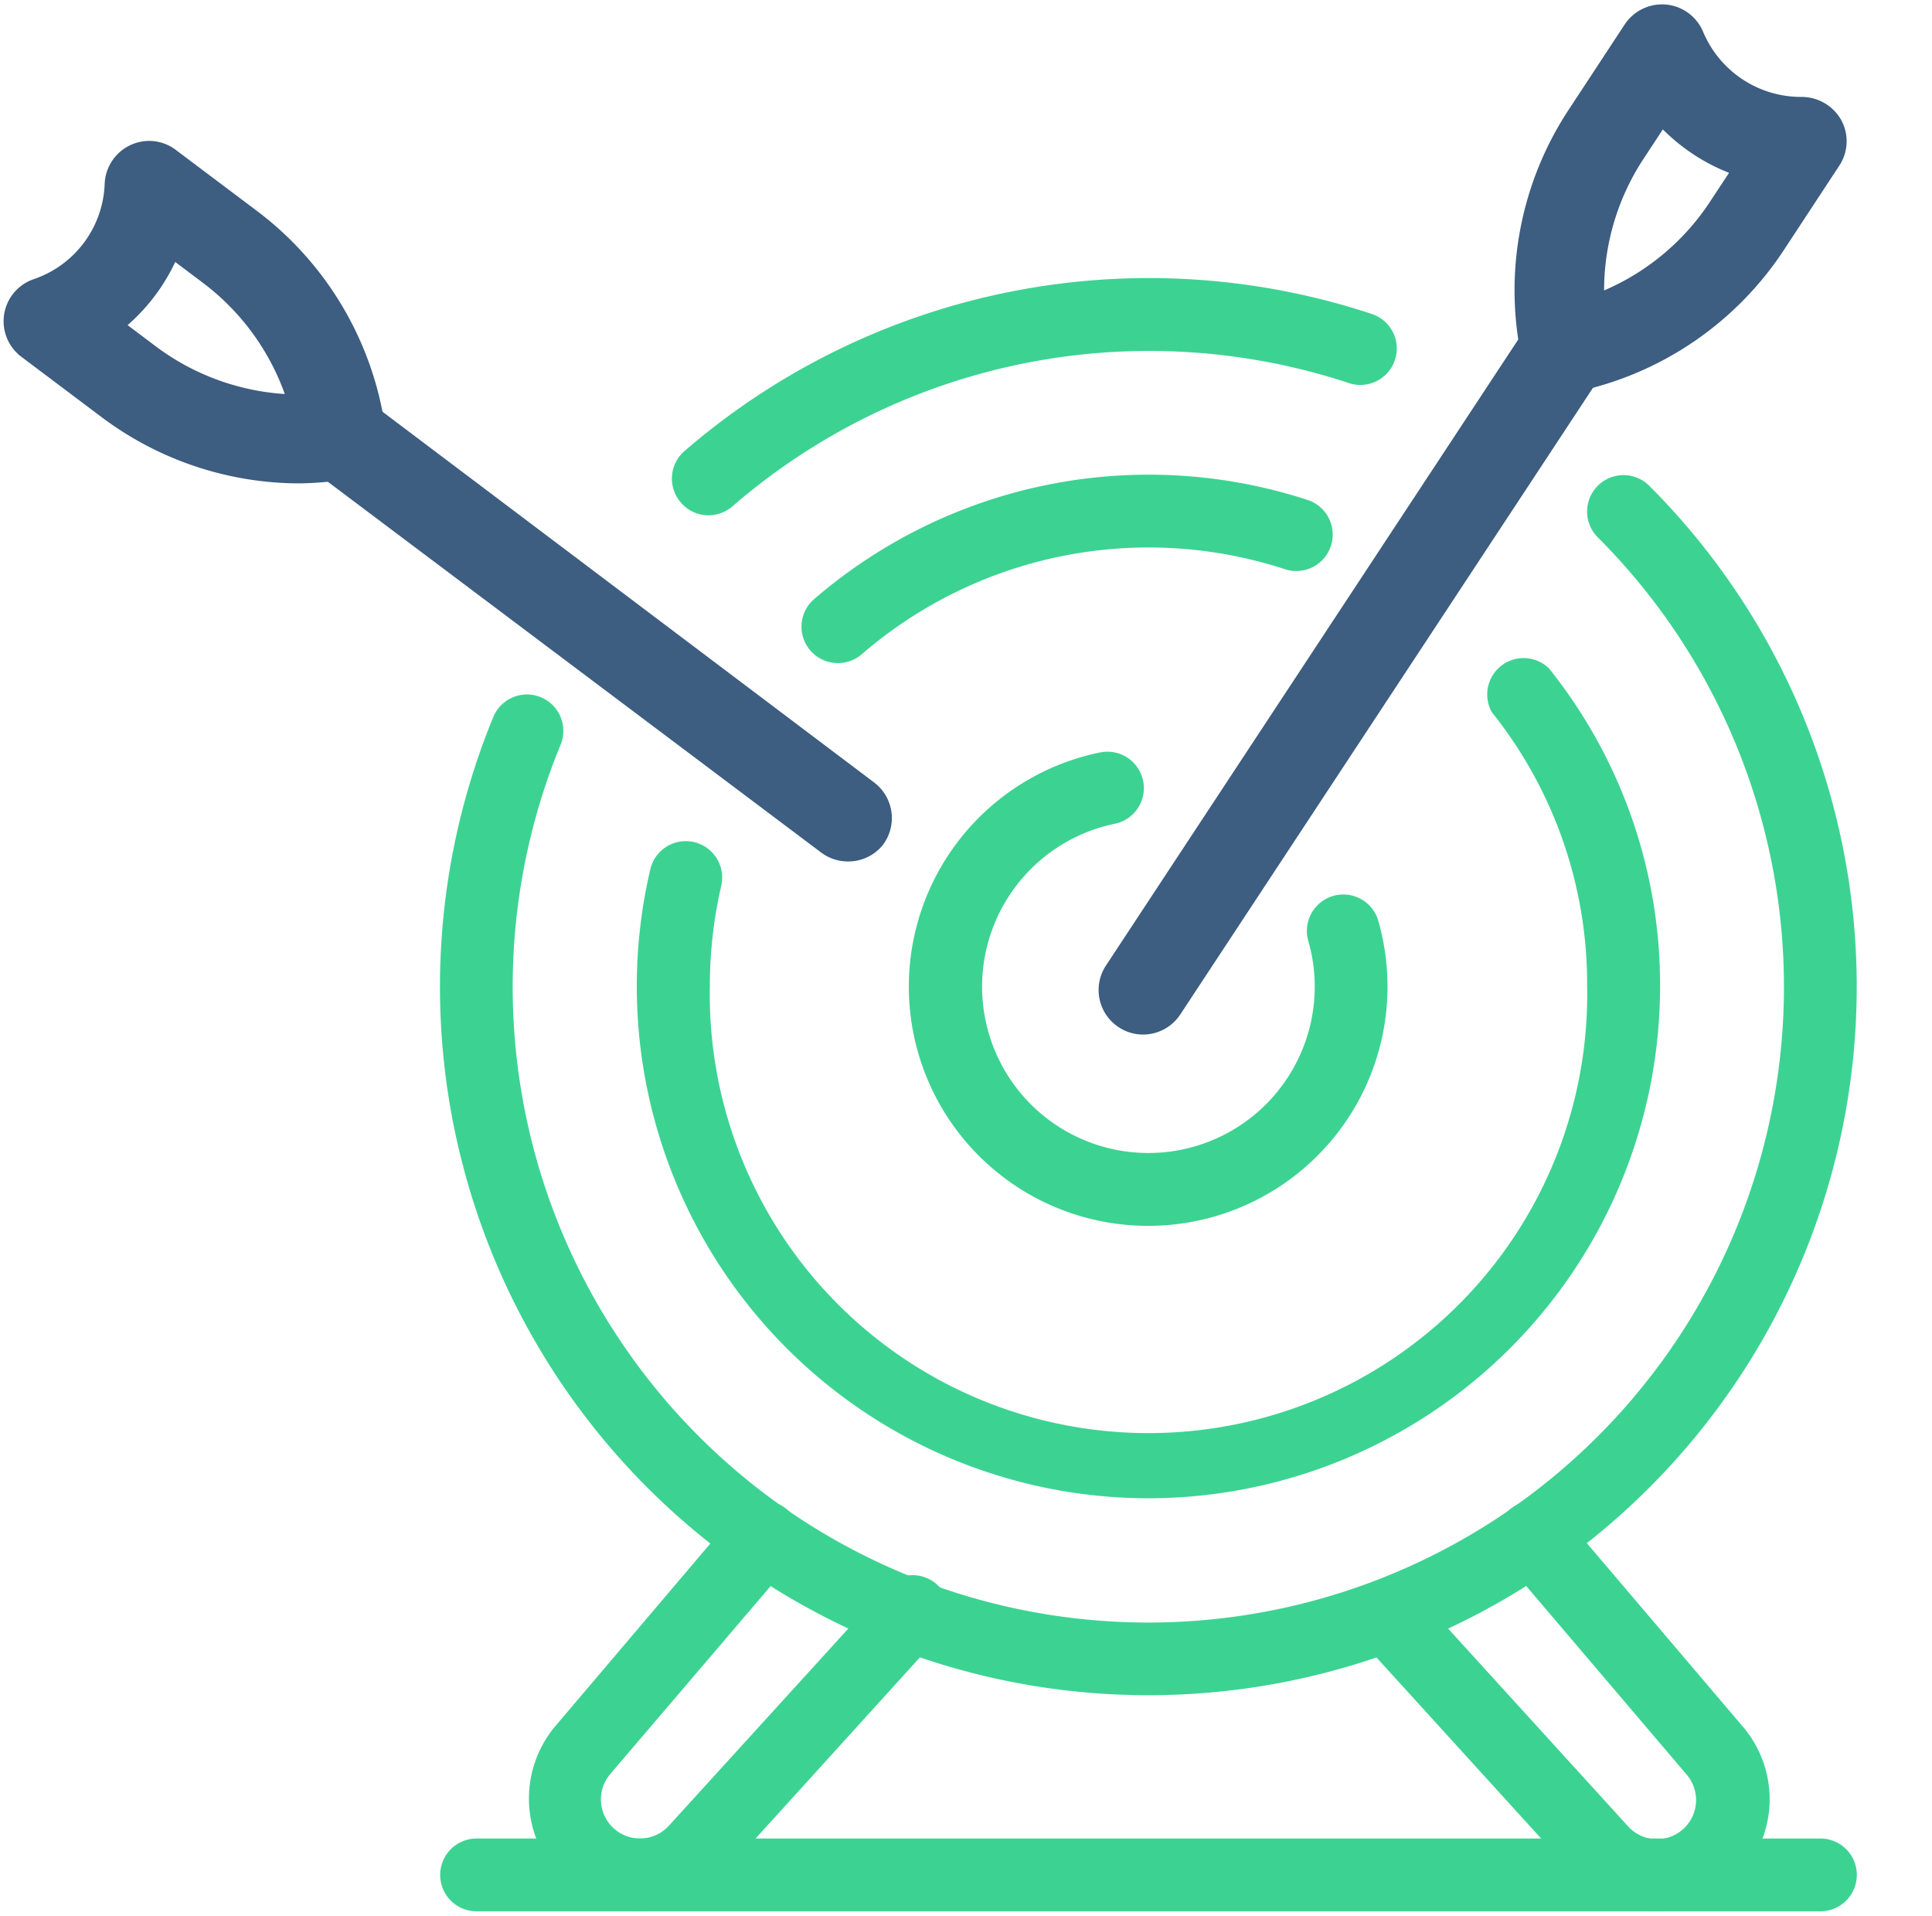
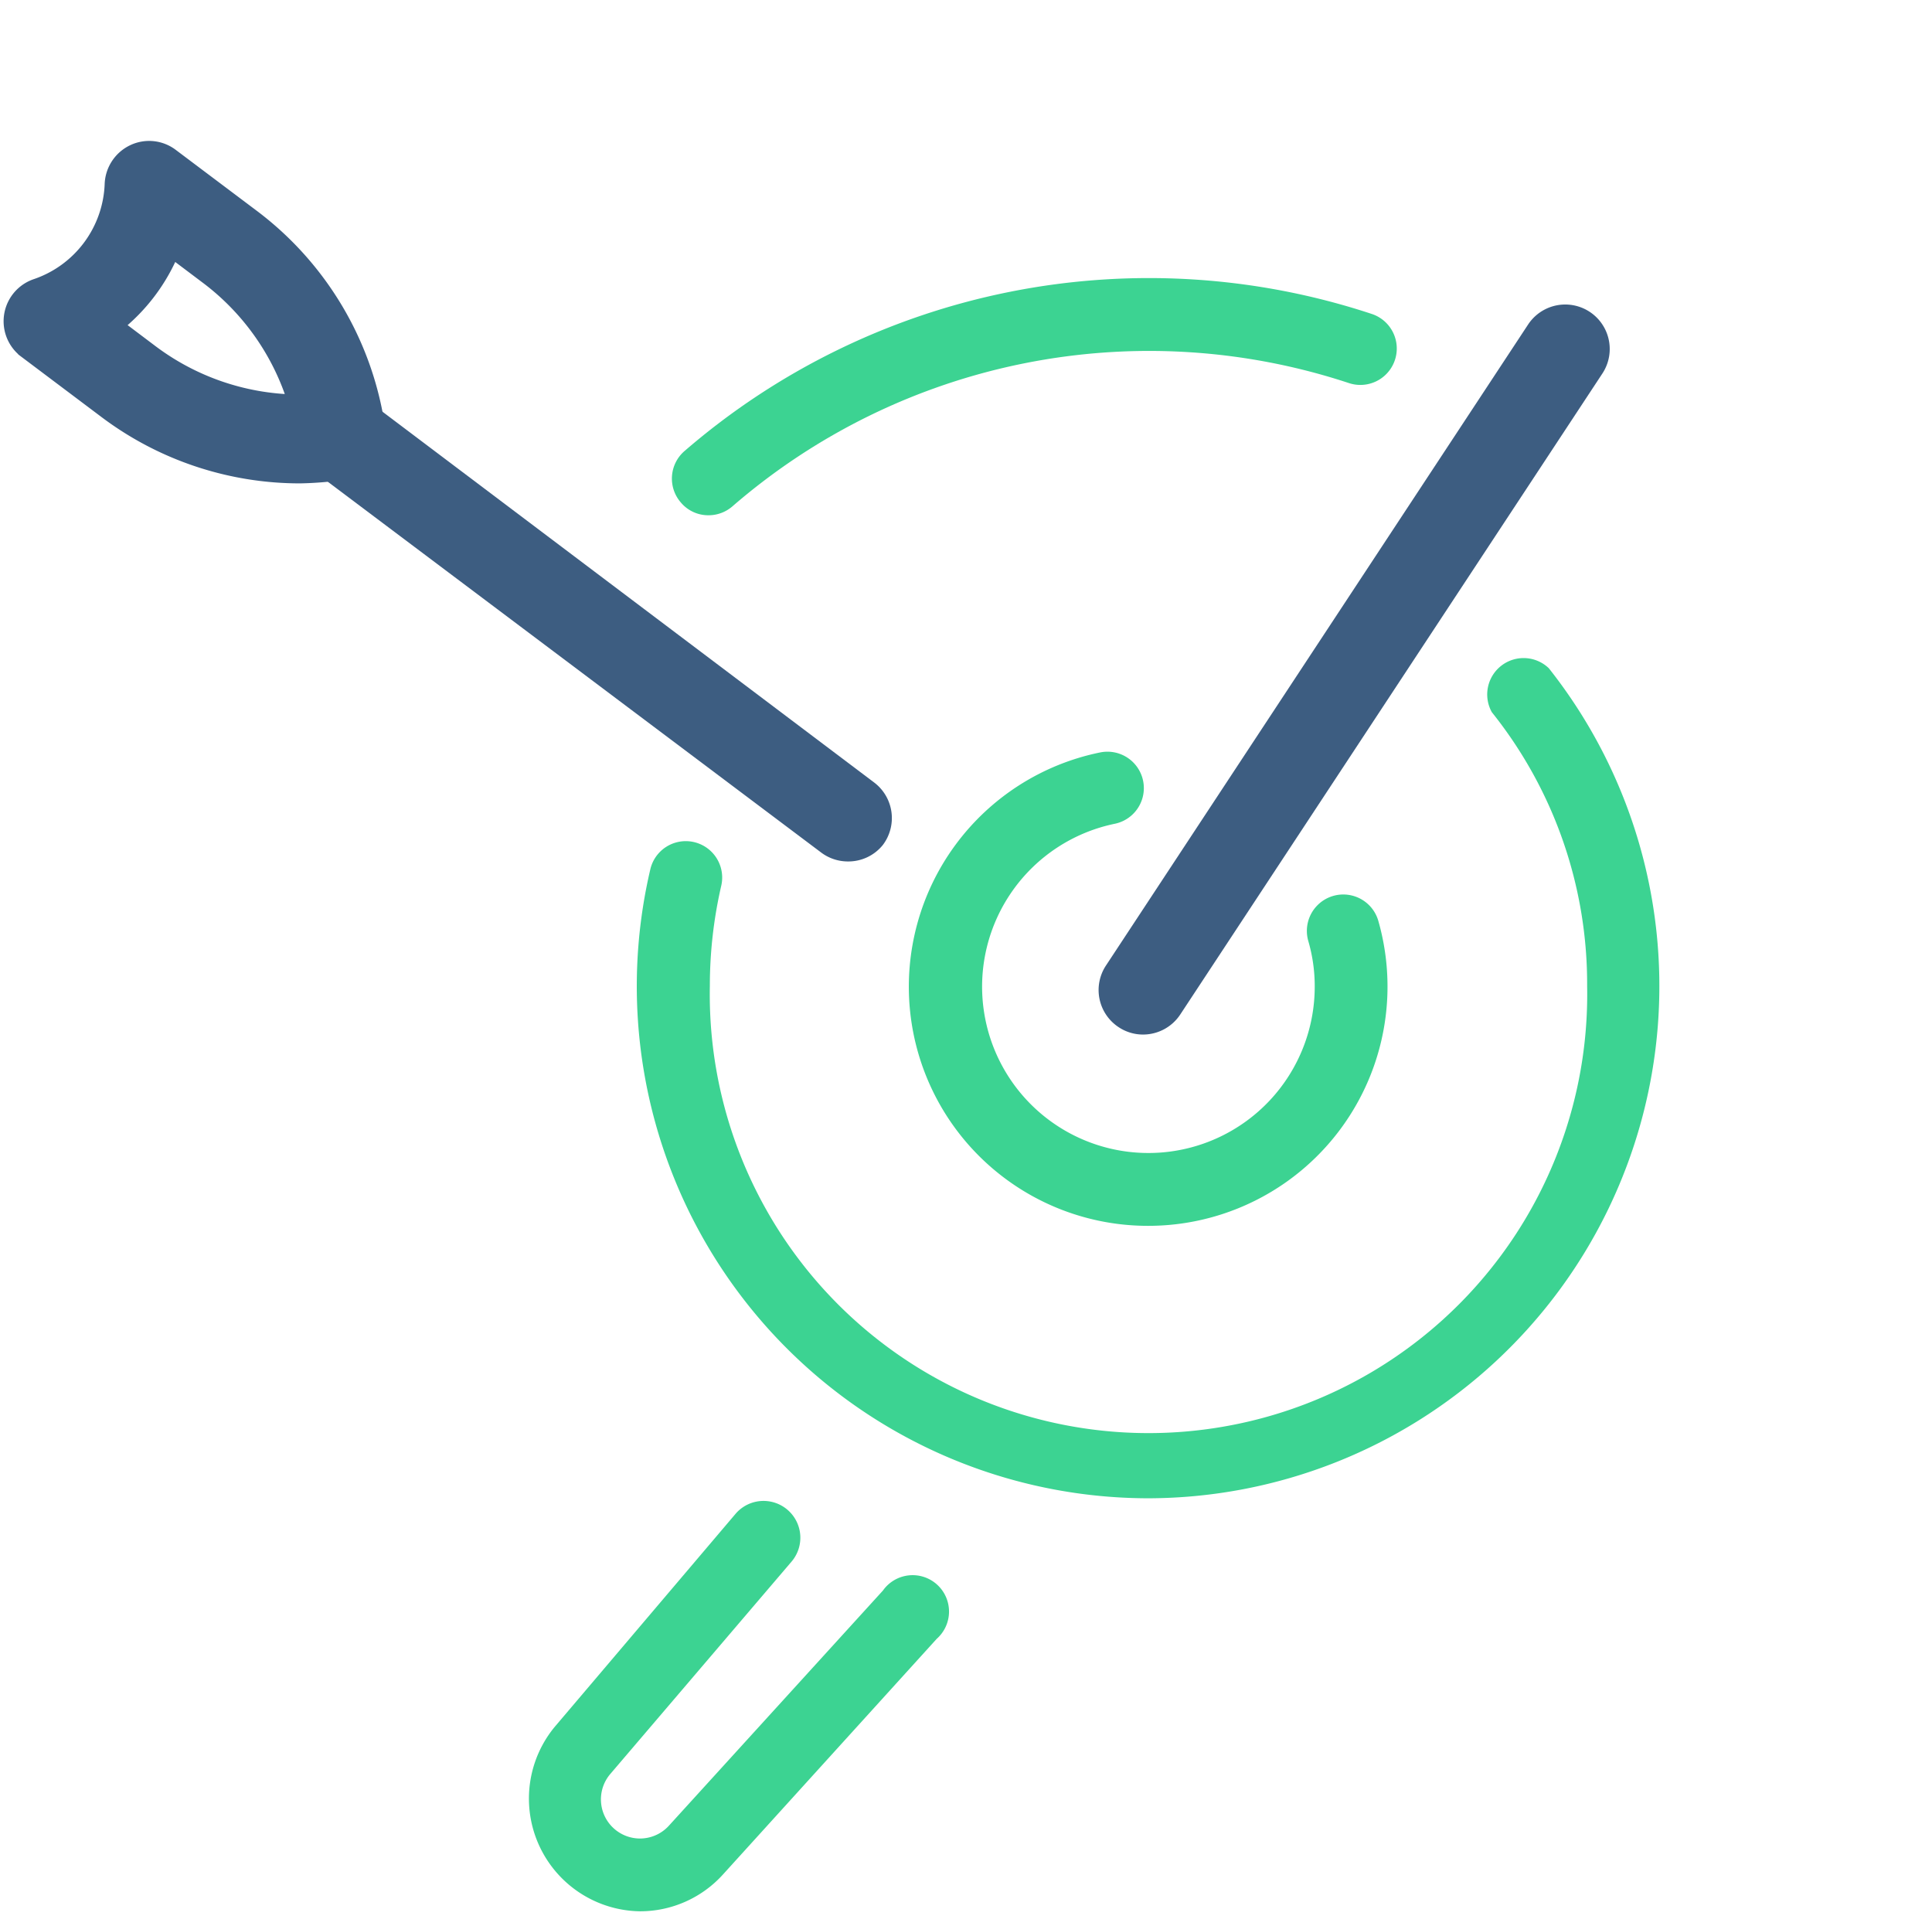
<svg xmlns="http://www.w3.org/2000/svg" id="Capa_1" data-name="Capa 1" viewBox="0 0 120 119">
  <defs>
    <style>.cls-1{fill:#3cd392;}.cls-2{fill:#3d5d81;stroke:#3d5d81;stroke-miterlimit:10;}</style>
  </defs>
  <path class="cls-1" d="M44,32a2.22,2.22,0,0,1-1.7-.78A2.26,2.26,0,0,1,42.53,28a44.1,44.1,0,0,1,42.68-8.5,2.26,2.26,0,1,1-1.43,4.29A39.54,39.54,0,0,0,45.5,31.44,2.27,2.27,0,0,1,44,32Z" />
-   <path class="cls-1" d="M71.33,105.28A44,44,0,0,1,30.64,44.53a2.26,2.26,0,1,1,4.18,1.72A39.48,39.48,0,1,0,99.24,33.37a2.26,2.26,0,0,1,3.2-3.2,44,44,0,0,1-31.11,75.11Z" />
-   <path class="cls-1" d="M52.08,41.18a2.26,2.26,0,0,1-1.48-4,31.81,31.81,0,0,1,30.62-6.13,2.26,2.26,0,1,1-1.41,4.3,27.25,27.25,0,0,0-26.26,5.26A2.28,2.28,0,0,1,52.08,41.18Z" />
-   <path class="cls-1" d="M71.33,93.05A31.8,31.8,0,0,1,40.39,54a2.26,2.26,0,0,1,4.41,1,27.69,27.69,0,0,0-.71,6.23,27.25,27.25,0,1,0,54.49,0,27,27,0,0,0-5.92-17A2.26,2.26,0,0,1,96.2,41.5a31.42,31.42,0,0,1,6.91,19.78A31.81,31.81,0,0,1,71.33,93.05Z" />
+   <path class="cls-1" d="M71.33,93.05A31.8,31.8,0,0,1,40.39,54a2.26,2.26,0,0,1,4.41,1,27.69,27.69,0,0,0-.71,6.23,27.25,27.25,0,1,0,54.49,0,27,27,0,0,0-5.92-17A2.26,2.26,0,0,1,96.2,41.5A31.81,31.81,0,0,1,71.33,93.05Z" />
  <path class="cls-1" d="M71.33,76.13a14.85,14.85,0,0,1-3-29.4,2.26,2.26,0,1,1,.91,4.43A10.33,10.33,0,1,0,81.66,61.28a10,10,0,0,0-.4-2.84,2.26,2.26,0,0,1,4.35-1.25A14.86,14.86,0,0,1,71.33,76.13Z" />
-   <path class="cls-2" d="M97.22,23.94A2.26,2.26,0,0,1,95,22.13,19.88,19.88,0,0,1,97.91,7l3.43-5.22a2.29,2.29,0,0,1,2.09-1,2.27,2.27,0,0,1,1.88,1.36,7.1,7.1,0,0,0,6.61,4.38,2.32,2.32,0,0,1,2,1.17,2.25,2.25,0,0,1-.1,2.33l-3.43,5.22a20,20,0,0,1-12.73,8.63A2.49,2.49,0,0,1,97.22,23.94Zm6-16.72-1.51,2.3a15.39,15.39,0,0,0-2.56,9.25,15.39,15.39,0,0,0,7.5-6l1.51-2.29A11.51,11.51,0,0,1,103.2,7.22Z" />
  <path class="cls-2" d="M52.66,53a2.26,2.26,0,0,1-1.35-.45L19.81,28.88a2.26,2.26,0,1,1,2.72-3.61L54,49a2.27,2.27,0,0,1,.44,3.17A2.25,2.25,0,0,1,52.66,53Z" />
  <path class="cls-2" d="M18.63,29.52a20,20,0,0,1-12-4l-5-3.76a2.26,2.26,0,0,1,.6-3.94A7,7,0,0,0,7,11.47a2.28,2.28,0,0,1,1.3-2,2.24,2.24,0,0,1,2.32.24l5,3.76a20,20,0,0,1,7.82,13.24,2.27,2.27,0,0,1-1.93,2.56A21,21,0,0,1,18.63,29.52ZM7.12,20.21l2.19,1.65A15.46,15.46,0,0,0,18.39,25a15.43,15.43,0,0,0-5.52-7.86l-2.19-1.65A11.47,11.47,0,0,1,7.12,20.21Z" />
  <path class="cls-2" d="M71,63.75a2.23,2.23,0,0,1-1.25-.38,2.26,2.26,0,0,1-.64-3.13L95.33,20.43a2.26,2.26,0,1,1,3.78,2.49L72.89,62.73A2.27,2.27,0,0,1,71,63.75Z" />
  <path class="cls-1" d="M39.75,118.7a7,7,0,0,1-5.3-11.45L45.7,94A2.27,2.27,0,0,1,49.15,97L37.9,110.18a2.43,2.43,0,0,0,1.85,4,2.43,2.43,0,0,0,1.8-.8l13.29-14.6a2.26,2.26,0,1,1,3.34,3L44.89,116.43A6.94,6.94,0,0,1,39.75,118.7Z" />
-   <path class="cls-1" d="M102.92,118.7a7,7,0,0,1-5.15-2.27L84.48,101.82a2.26,2.26,0,0,1,3.35-3l13.29,14.6a2.42,2.42,0,0,0,1.8.8,2.43,2.43,0,0,0,1.85-4L93.52,97A2.26,2.26,0,1,1,97,94l11.25,13.23a6.94,6.94,0,0,1-5.29,11.45Z" />
-   <path class="cls-1" d="M113.07,118.7H29.6a2.26,2.26,0,0,1,0-4.52h83.47a2.26,2.26,0,1,1,0,4.52Z" />
</svg>